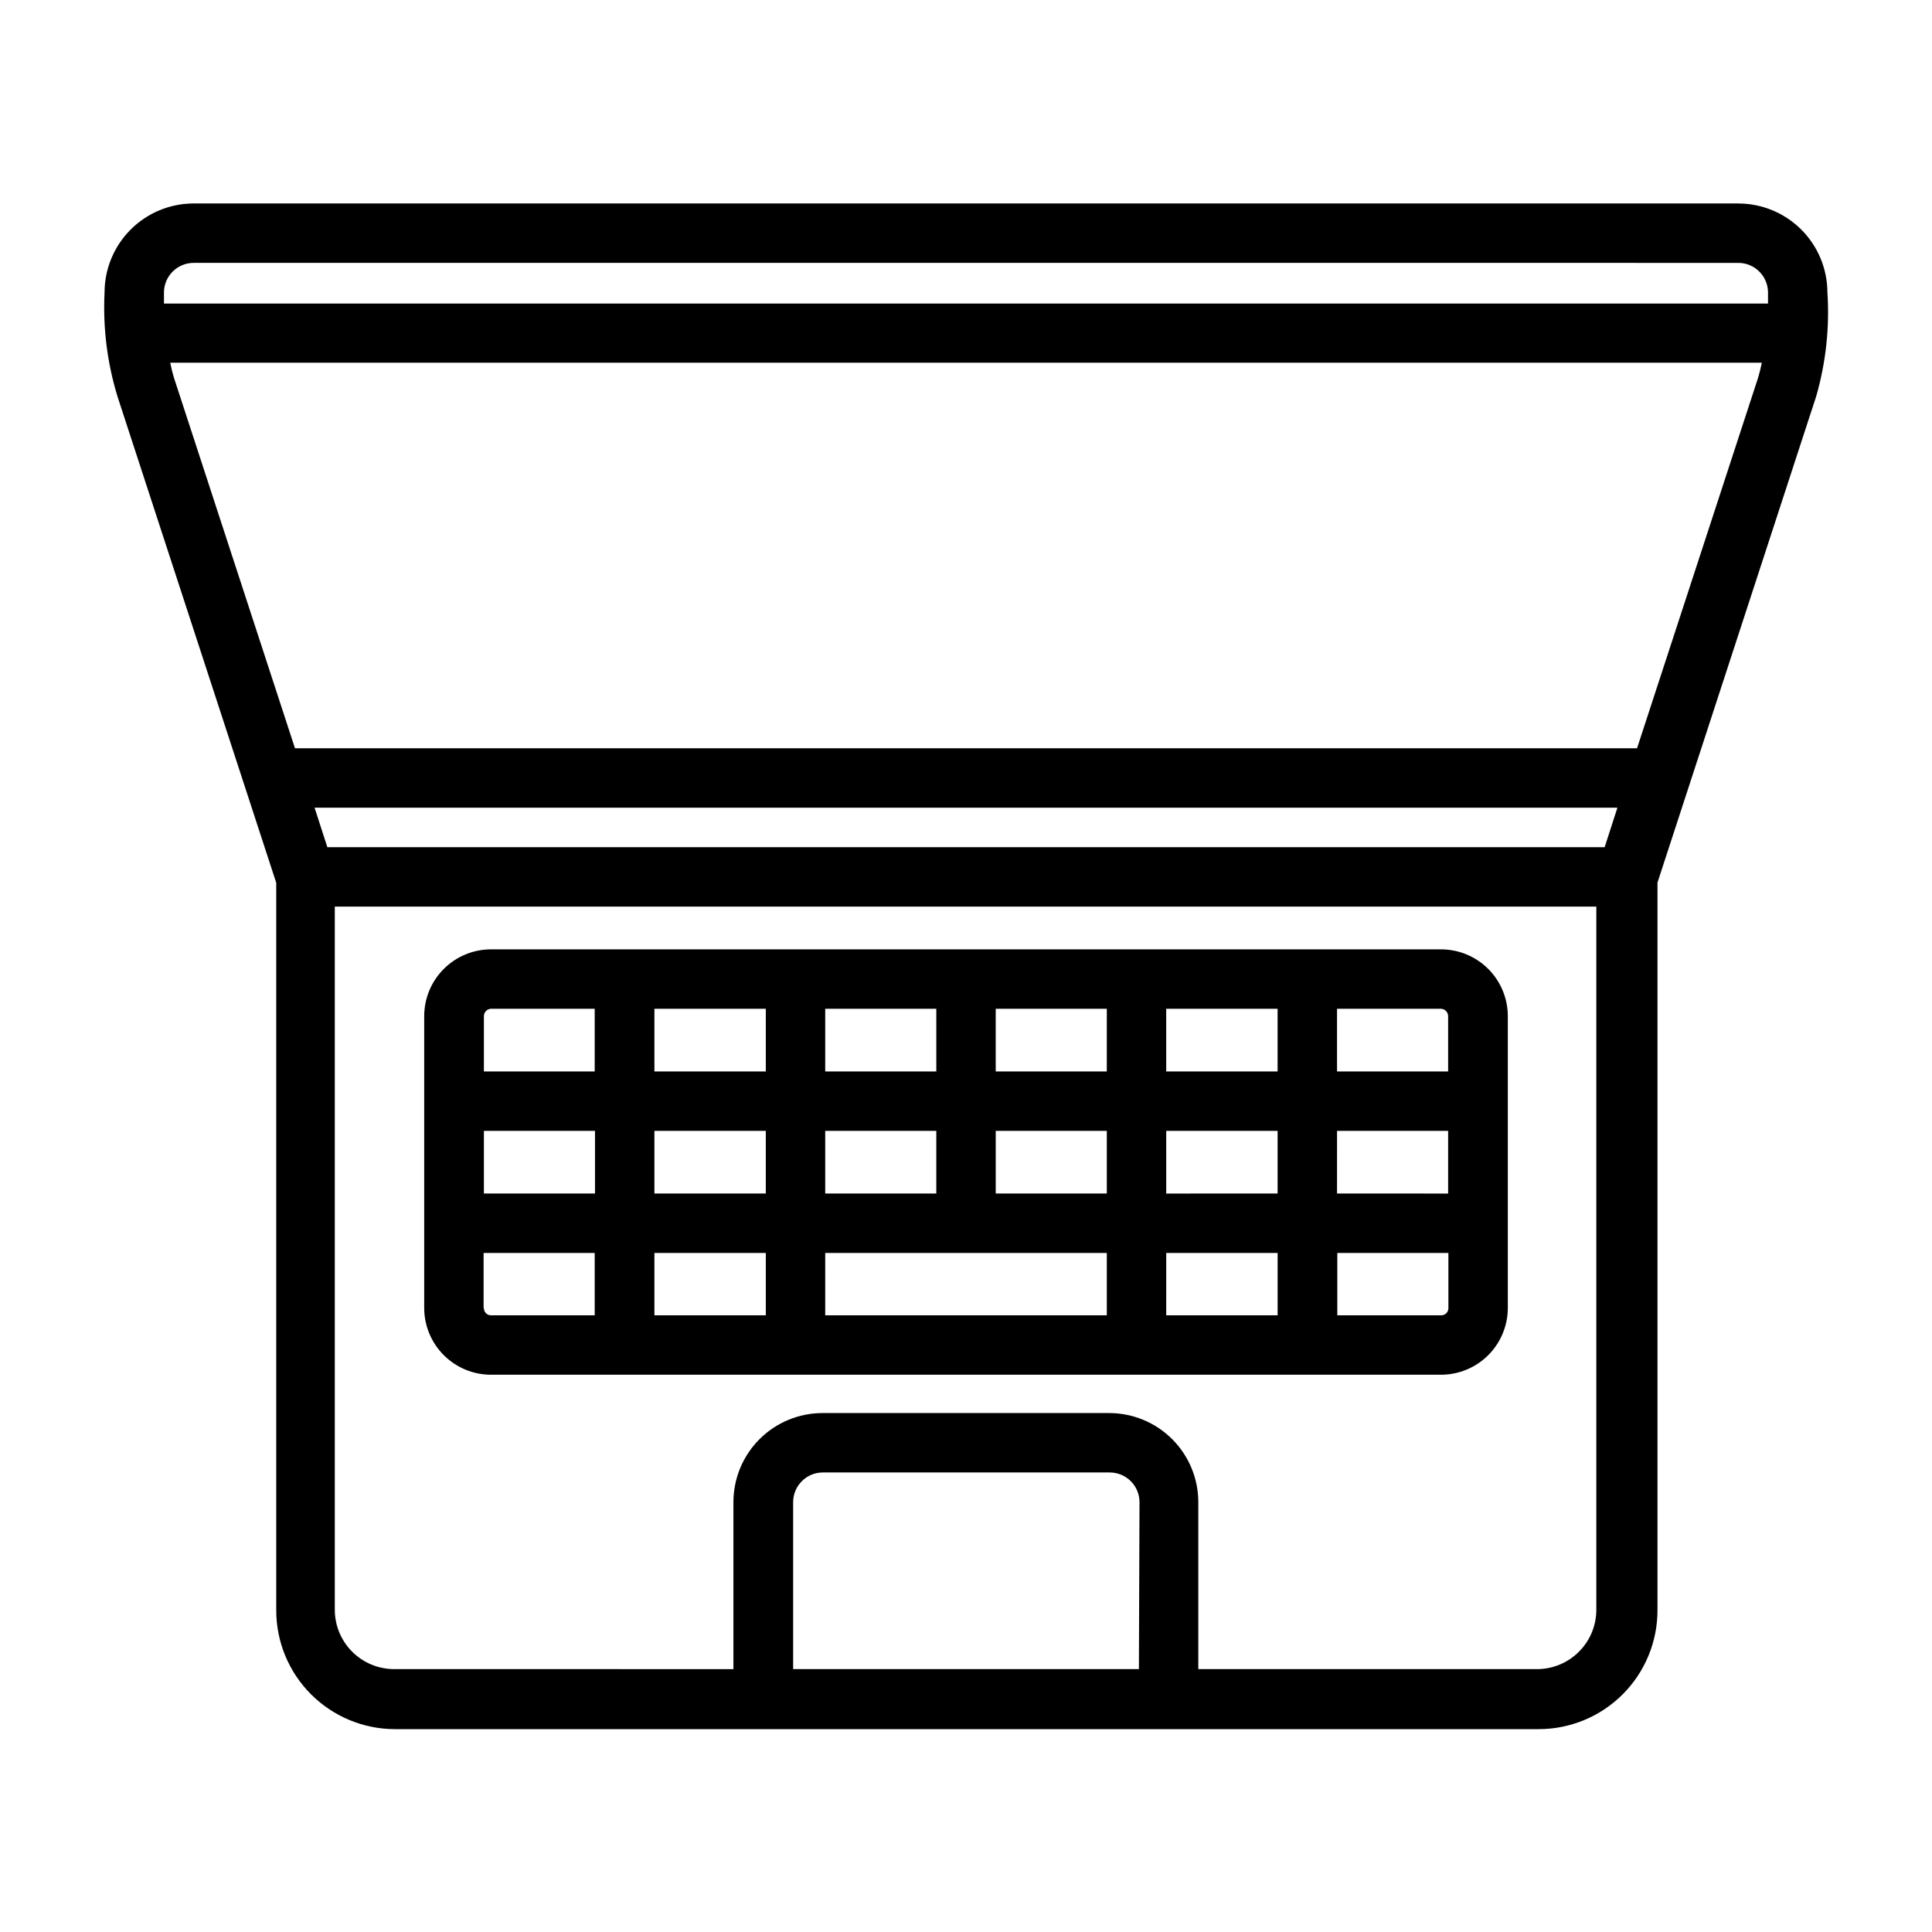
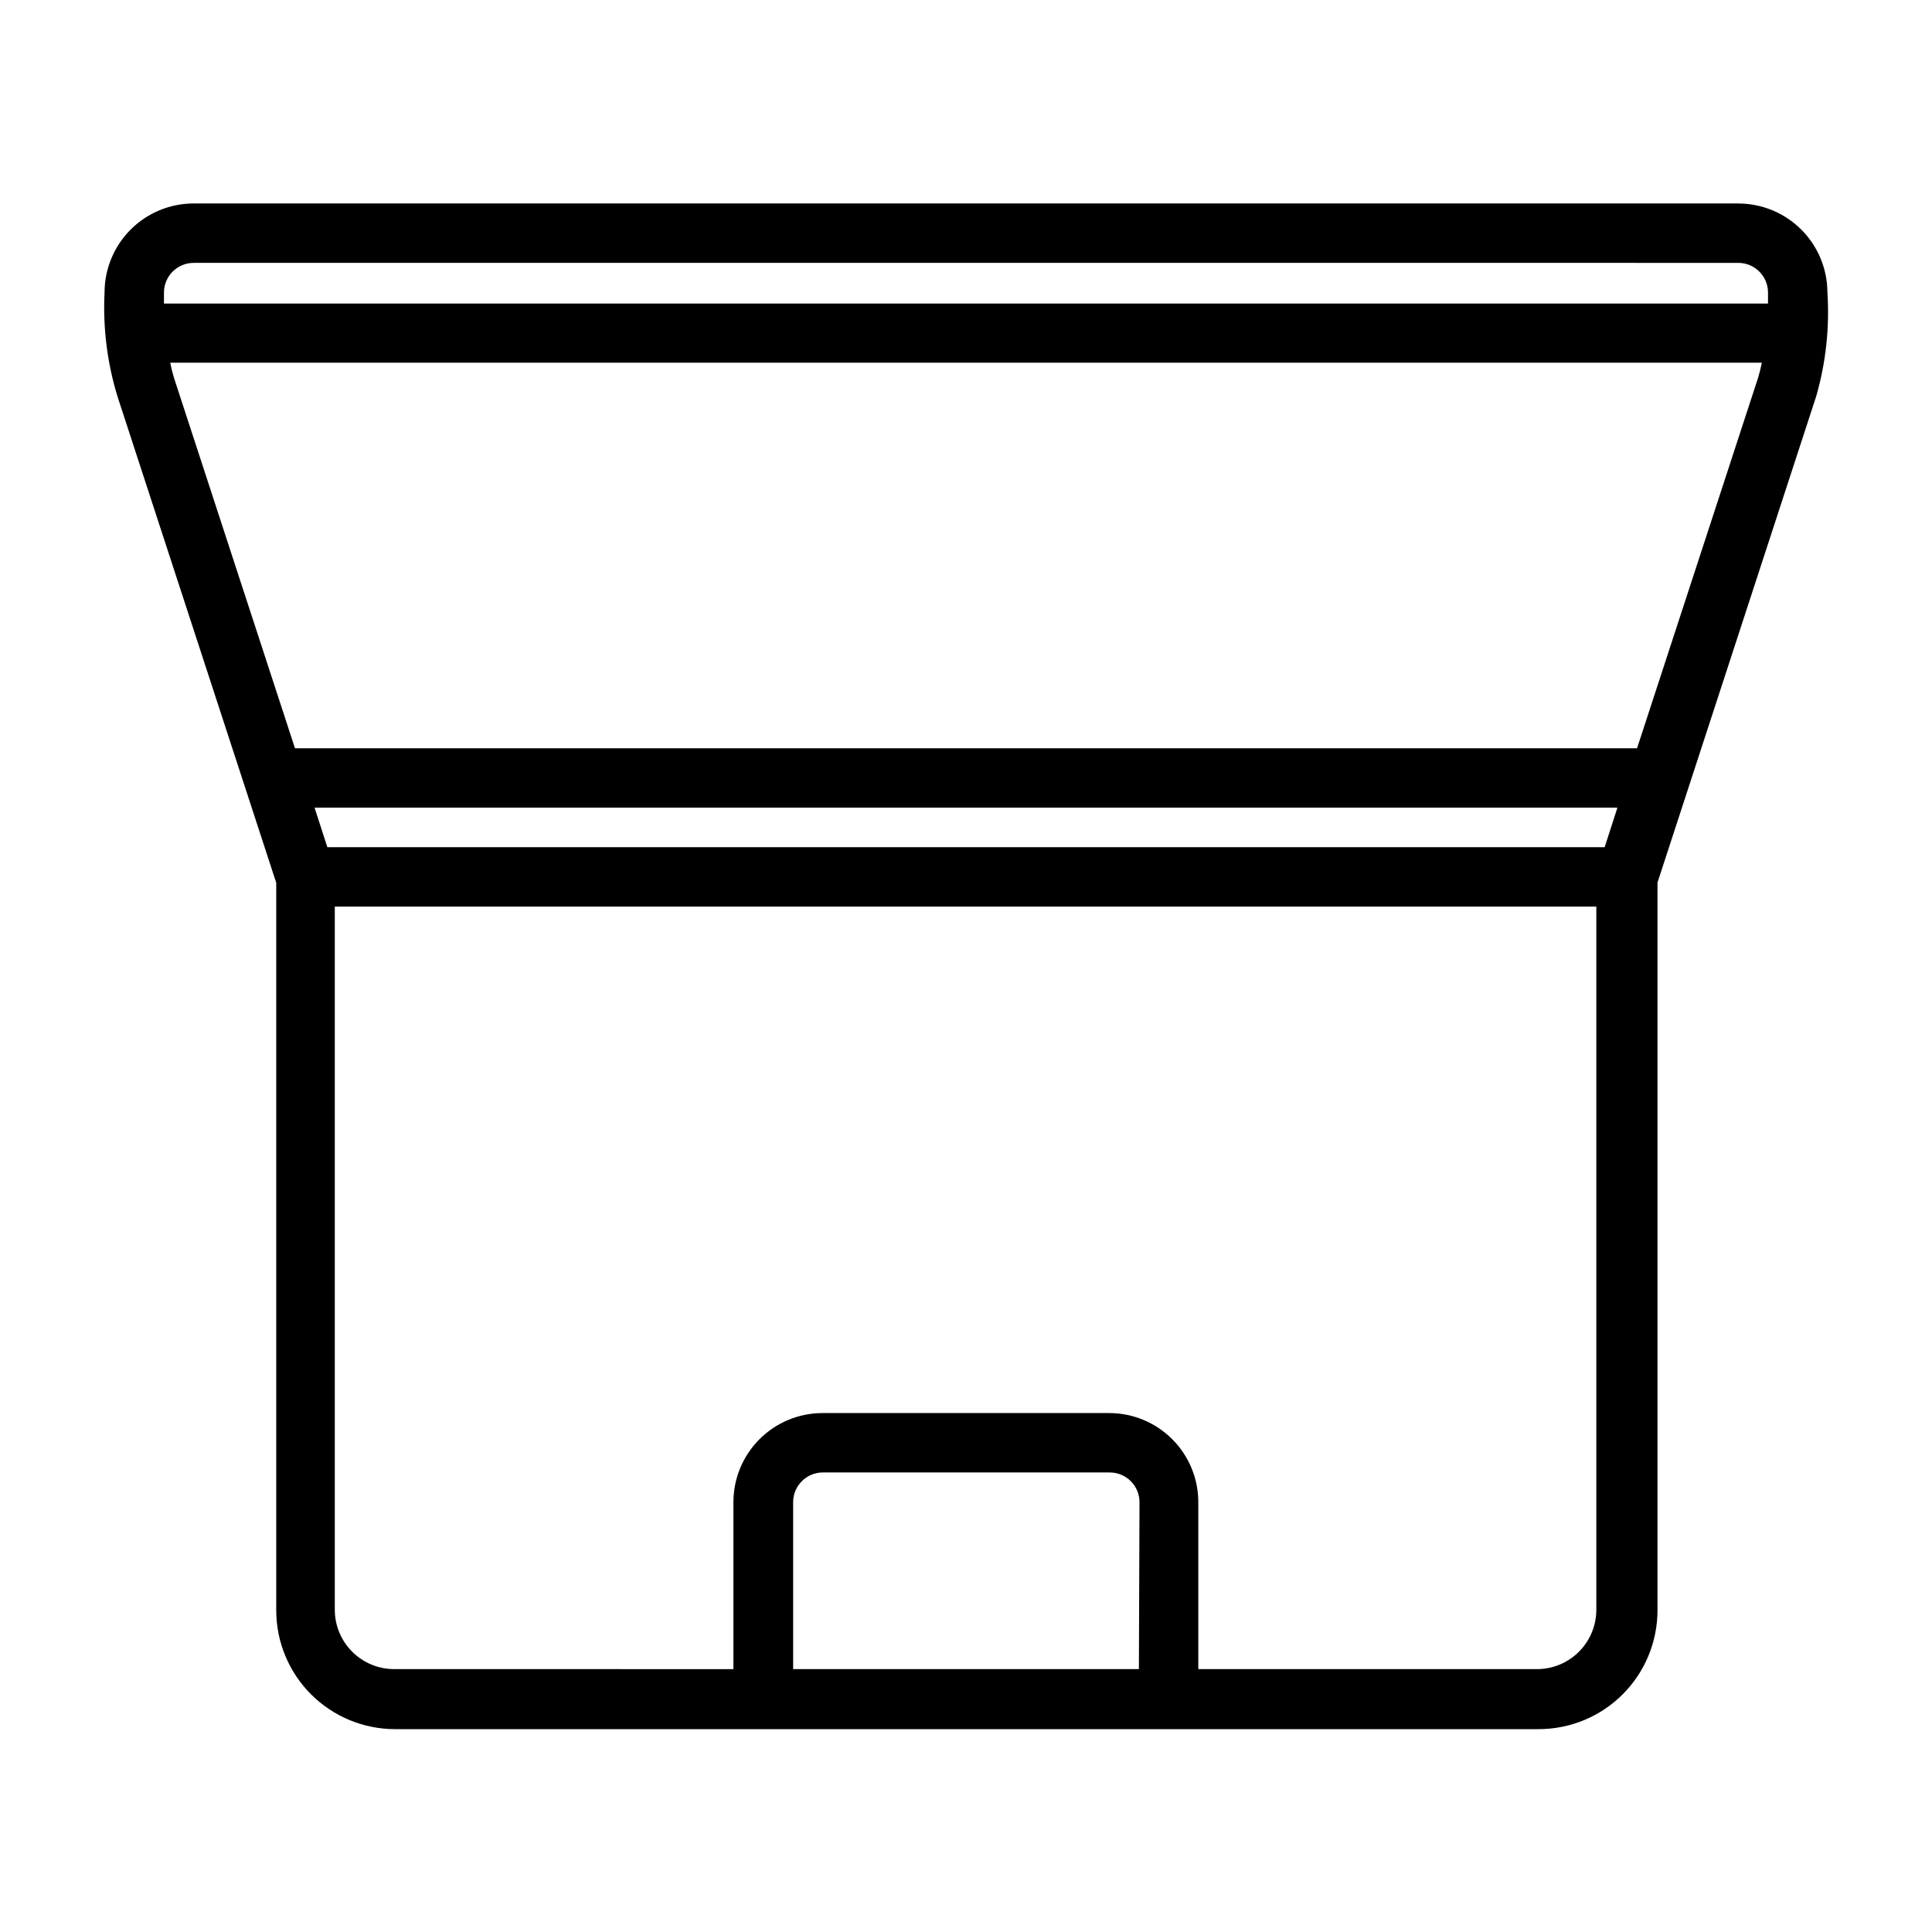
<svg xmlns="http://www.w3.org/2000/svg" fill="#000000" width="800px" height="800px" version="1.1" viewBox="144 144 512 512">
  <g>
    <path d="m604.67 197.92h-409.35c-6.262 0-12.27 2.488-16.699 6.918-4.426 4.43-6.914 10.438-6.914 16.699-0.461 9.344 0.711 18.691 3.461 27.633l42.039 128.79v192.79c0 8.352 3.316 16.359 9.223 22.266s13.914 9.223 22.266 9.223h303.07-0.004c8.352 0 16.363-3.316 22.266-9.223 5.906-5.906 9.223-13.914 9.223-22.266v-192.86l42.035-128.79h0.004c2.59-8.969 3.602-18.32 2.992-27.633-0.023-6.25-2.519-12.234-6.945-16.648-4.43-4.41-10.422-6.891-16.672-6.891zm-409.34 15.742 409.34 0.004c2.086 0 4.09 0.828 5.566 2.305 1.477 1.477 2.305 3.481 2.305 5.566v2.914h-425.09v-2.992c0.043-4.316 3.555-7.793 7.871-7.793zm373.92 154.85h-338.5l-3.387-10.469 345.27-0.004zm-123.43 217.82h-91.629v-44.238c0-4.348 3.523-7.875 7.871-7.875h76.043c2.09 0 4.09 0.832 5.566 2.309 1.477 1.477 2.309 3.477 2.309 5.566zm105.72 0h-89.977v-44.238c0-6.266-2.488-12.273-6.918-16.699-4.43-4.43-10.438-6.918-16.699-6.918h-75.965c-6.262 0-12.27 2.488-16.699 6.918-4.43 4.426-6.918 10.434-6.918 16.699v44.242l-89.898-0.004c-4.176 0-8.18-1.656-11.133-4.609s-4.609-6.957-4.609-11.133v-186.33h334.32v186.49c-0.039 4.109-1.684 8.039-4.582 10.949-2.898 2.914-6.82 4.578-10.926 4.637zm26.293-244.03h-355.66l-32.039-98.086c-0.414-1.344-0.754-2.711-1.023-4.094h421.79c-0.266 1.383-0.609 2.75-1.023 4.094z" />
-     <path d="m525.95 395.59h-251.9c-4.684 0.02-9.168 1.895-12.473 5.215-3.305 3.32-5.16 7.812-5.16 12.496v77.383c0.02 4.672 1.883 9.145 5.188 12.445 3.301 3.305 7.773 5.168 12.445 5.188h251.9c4.672-0.02 9.145-1.883 12.449-5.188 3.301-3.301 5.164-7.773 5.188-12.445v-77.383c0-4.684-1.855-9.176-5.16-12.496-3.305-3.32-7.789-5.195-12.477-5.215zm-253.71 48.098h29.441v16.609h-29.441zm45.184 0h29.52v16.609h-29.516zm119.89-15.742h-29.438v-16.609h29.441zm15.742-16.609h29.52v16.609h-29.516zm-90.367 48.961v-16.609h29.441v16.609zm45.188-16.609h29.441v16.609h-29.441zm-15.742-15.742h-29.445v-16.609h29.441zm-45.184 0h-29.523v-16.609h29.52zm0 48.098v16.531h-29.523v-16.531zm15.742 0h74.625v16.531h-74.629zm90.371 0h29.52v16.531h-29.523zm0-15.742-0.004-16.613h29.52v16.609zm45.266-16.609h29.441v16.609l-29.445-0.004zm29.441-30.387v14.641h-29.445v-16.609h27.629c1.027 0.082 1.816 0.938 1.812 1.965zm-253.72-1.969h27.551v16.609h-29.363v-14.645c-0.004-1.027 0.785-1.883 1.812-1.965zm-1.891 79.352v-14.645h29.441v16.531h-27.551c-1.012-0.043-1.812-0.875-1.812-1.891zm253.79 1.887h-27.551v-16.531h29.441v14.641c0 0.5-0.199 0.98-0.555 1.336-0.352 0.355-0.832 0.555-1.336 0.555z" />
  </g>
</svg>